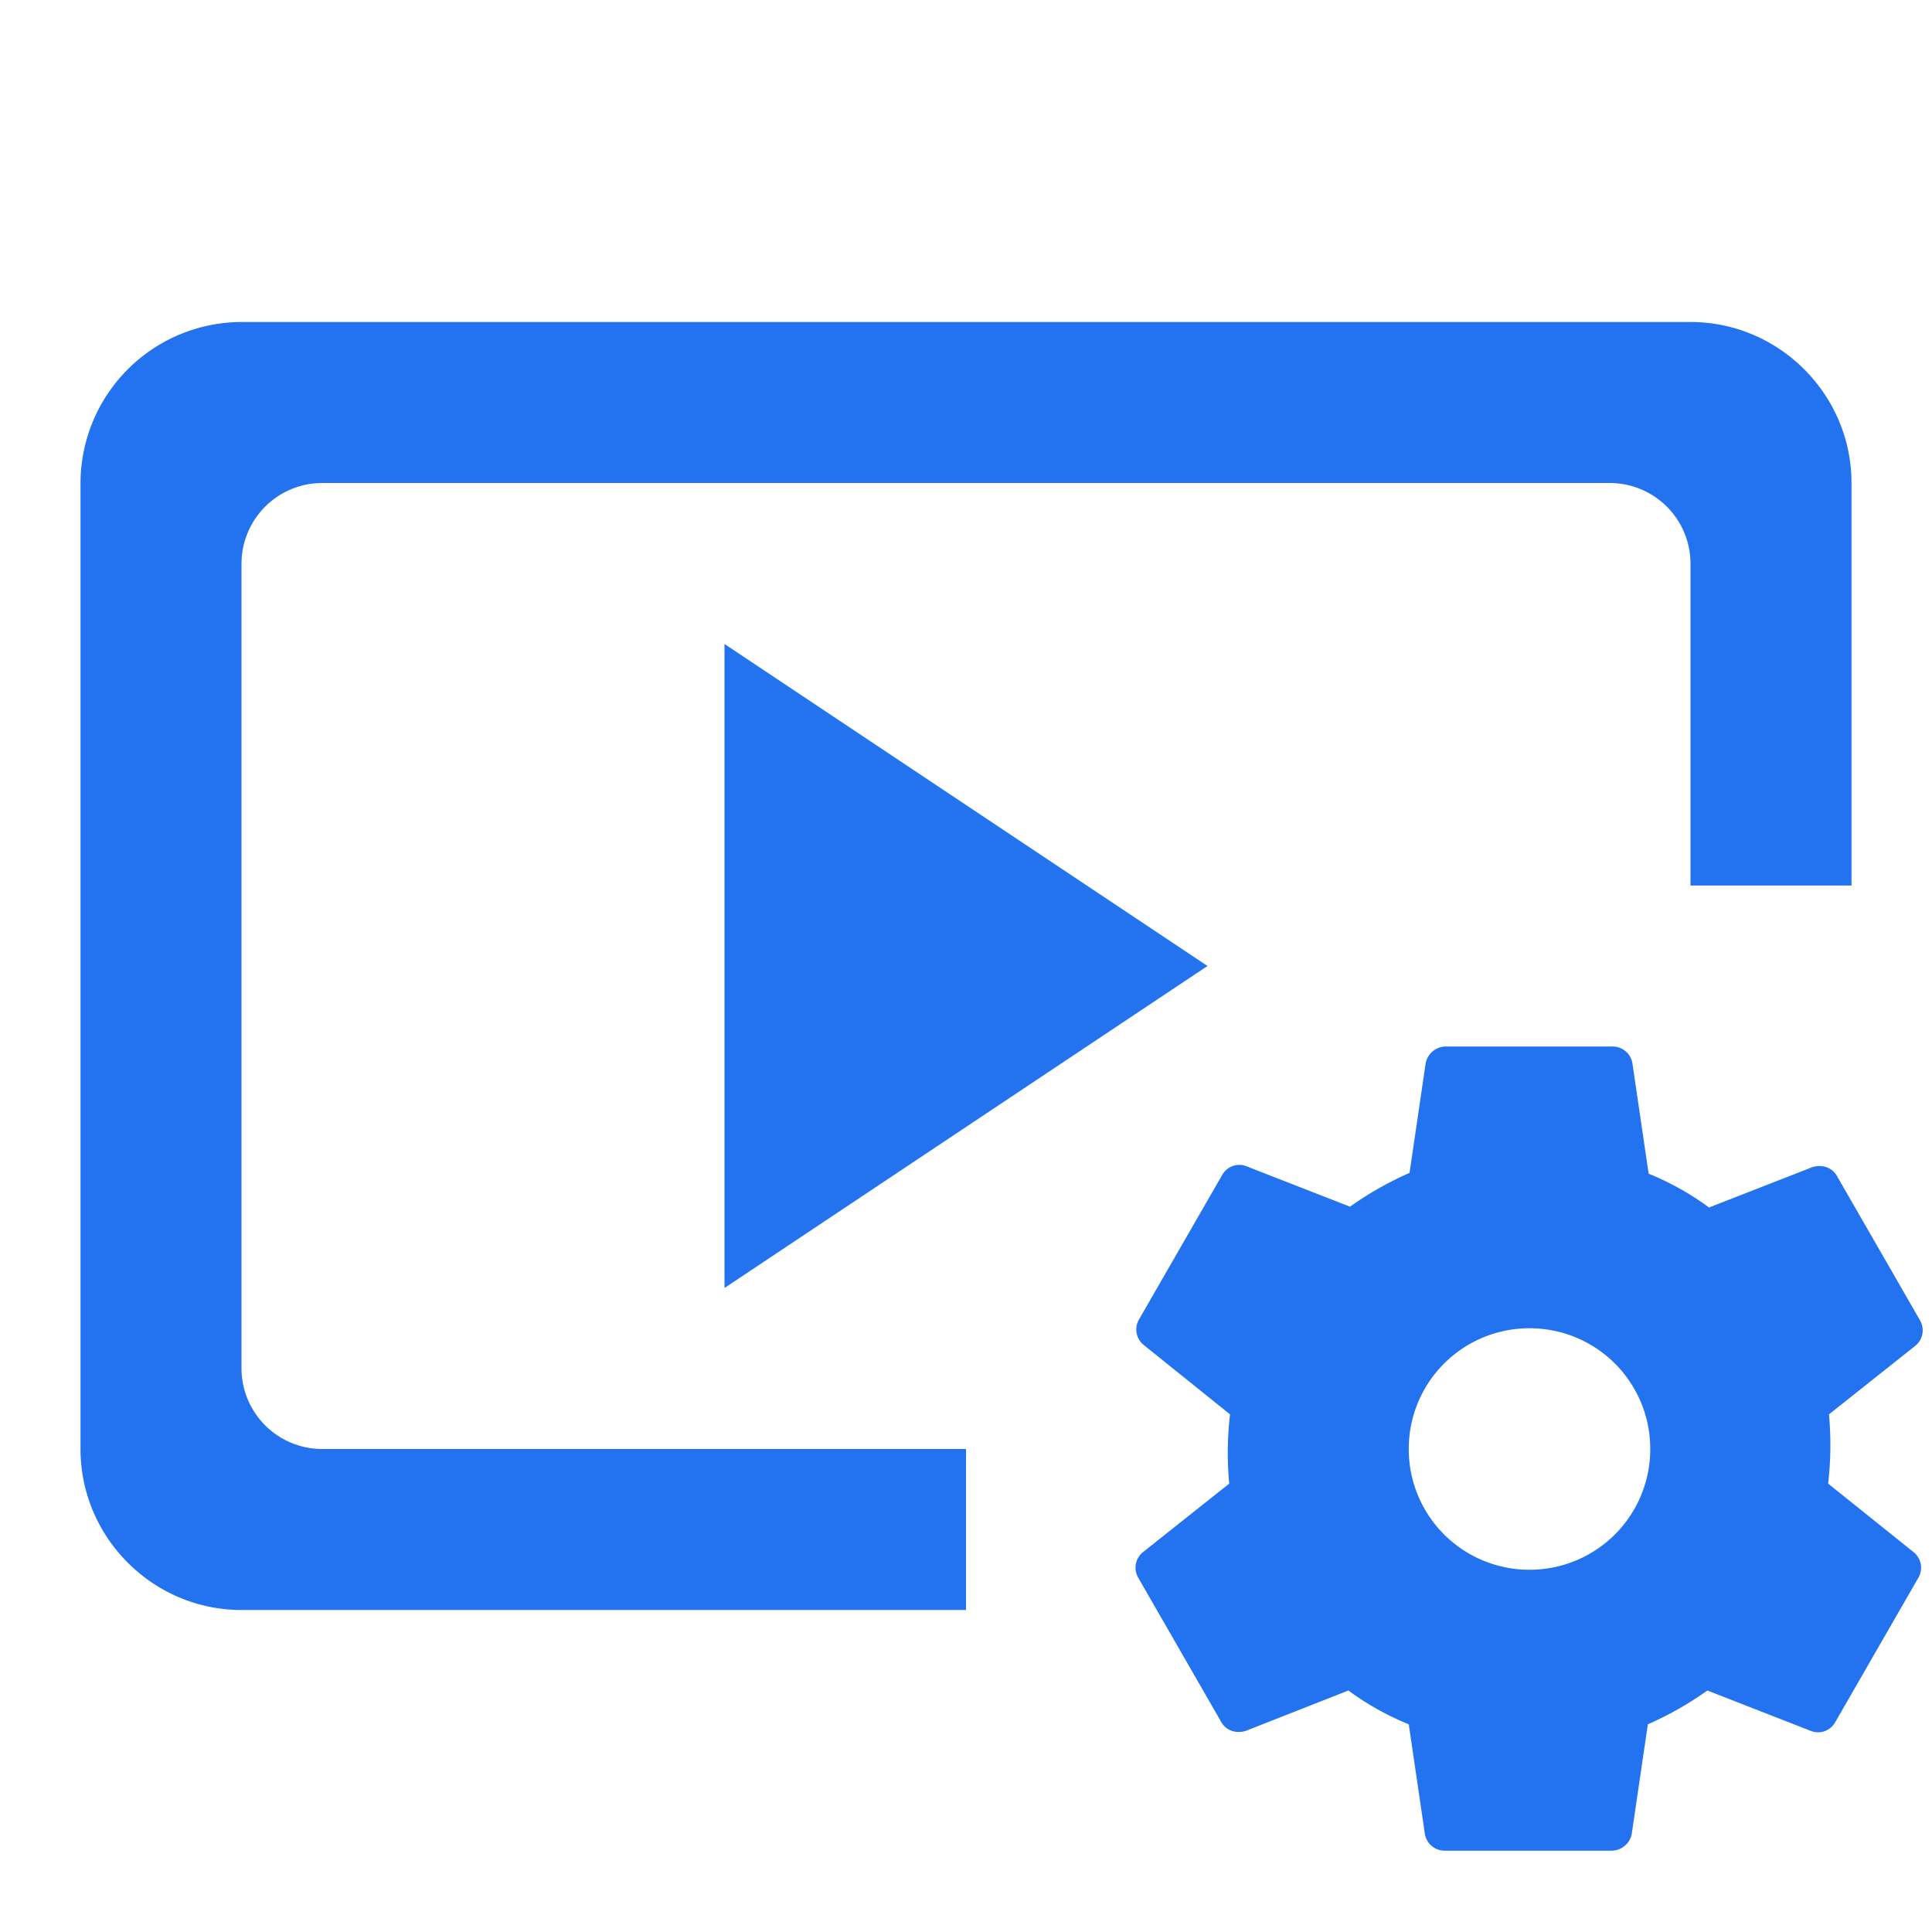
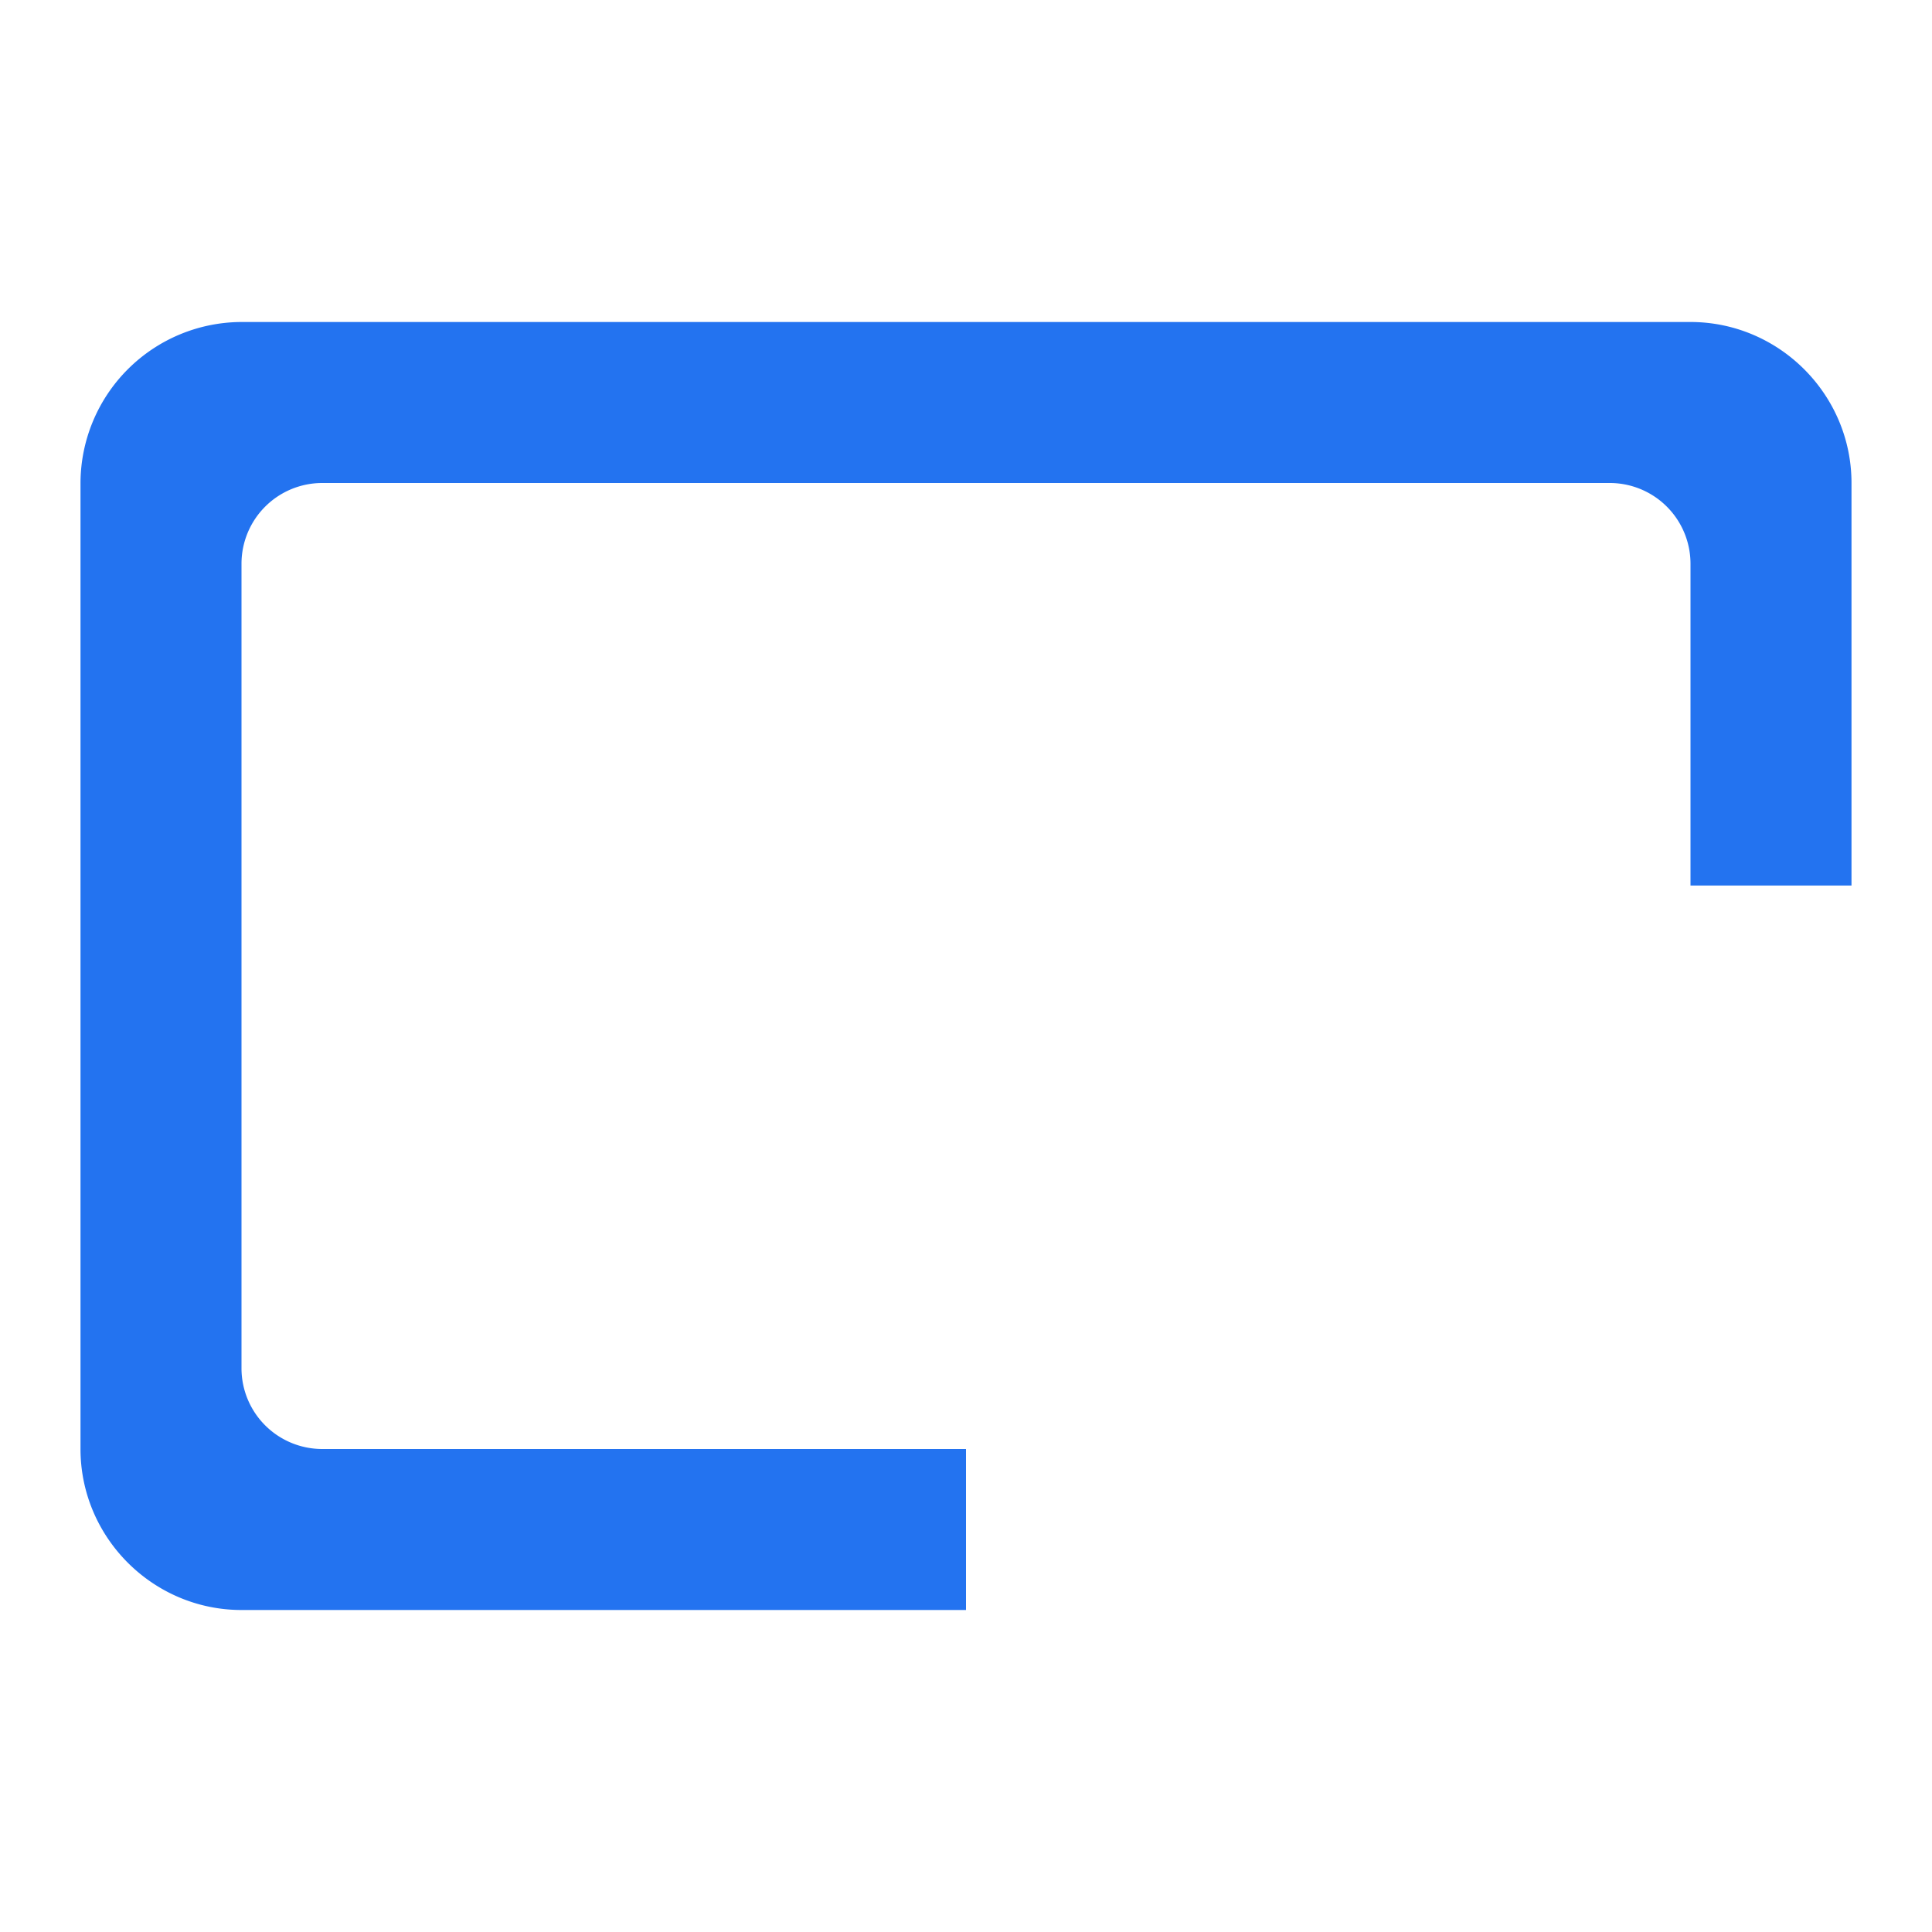
<svg xmlns="http://www.w3.org/2000/svg" width="54" height="54" fill="none">
  <g clip-path="url(#clip0_21_118)" fill="#2373F0">
    <path d="M9 13.5h36a2.257 2.257 0 012.25 2.25v9h4.5V13.5c0-2.475-2.025-4.5-4.5-4.5H6.75a4.513 4.513 0 00-4.5 4.5v27c0 2.475 2.025 4.5 4.5 4.5H27v-4.5H9a2.257 2.257 0 01-2.25-2.25v-22.5A2.257 2.257 0 019 13.5z" />
-     <path d="M33.75 27l-13.5-9v18l13.5-9zm17.347 14.468a9.29 9.29 0 00.023-1.936l2.408-1.912a.557.557 0 00.135-.72l-2.318-4.027c-.135-.248-.428-.338-.697-.248l-2.88 1.125a7.741 7.741 0 00-1.688-.945l-.45-3.06a.56.56 0 00-.563-.495H40.41a.578.578 0 00-.563.473l-.45 3.06a9.34 9.34 0 00-1.664.944l-2.88-1.124a.547.547 0 00-.698.247l-2.318 4.027a.557.557 0 00.136.72l2.407 1.935a9.29 9.29 0 00-.023 1.936L31.95 43.38a.557.557 0 00-.135.72l2.317 4.027c.136.248.428.338.698.248l2.858-1.125c.517.383 1.08.697 1.687.945l.45 3.06a.56.56 0 00.563.472h4.657c.27 0 .517-.202.563-.472l.45-3.06a9.34 9.34 0 001.664-.945l2.88 1.125c.27.112.563 0 .698-.248l2.318-4.027a.557.557 0 00-.136-.72l-2.385-1.913zm-8.347 2.407a3.37 3.37 0 01-3.375-3.375 3.37 3.37 0 013.375-3.375 3.37 3.37 0 013.375 3.375 3.37 3.37 0 01-3.375 3.375z" />
  </g>
  <defs>
    <clipPath id="clip0_21_118">
      <path fill="#fff" d="M0 0h54v54H0z" />
    </clipPath>
  </defs>
</svg>